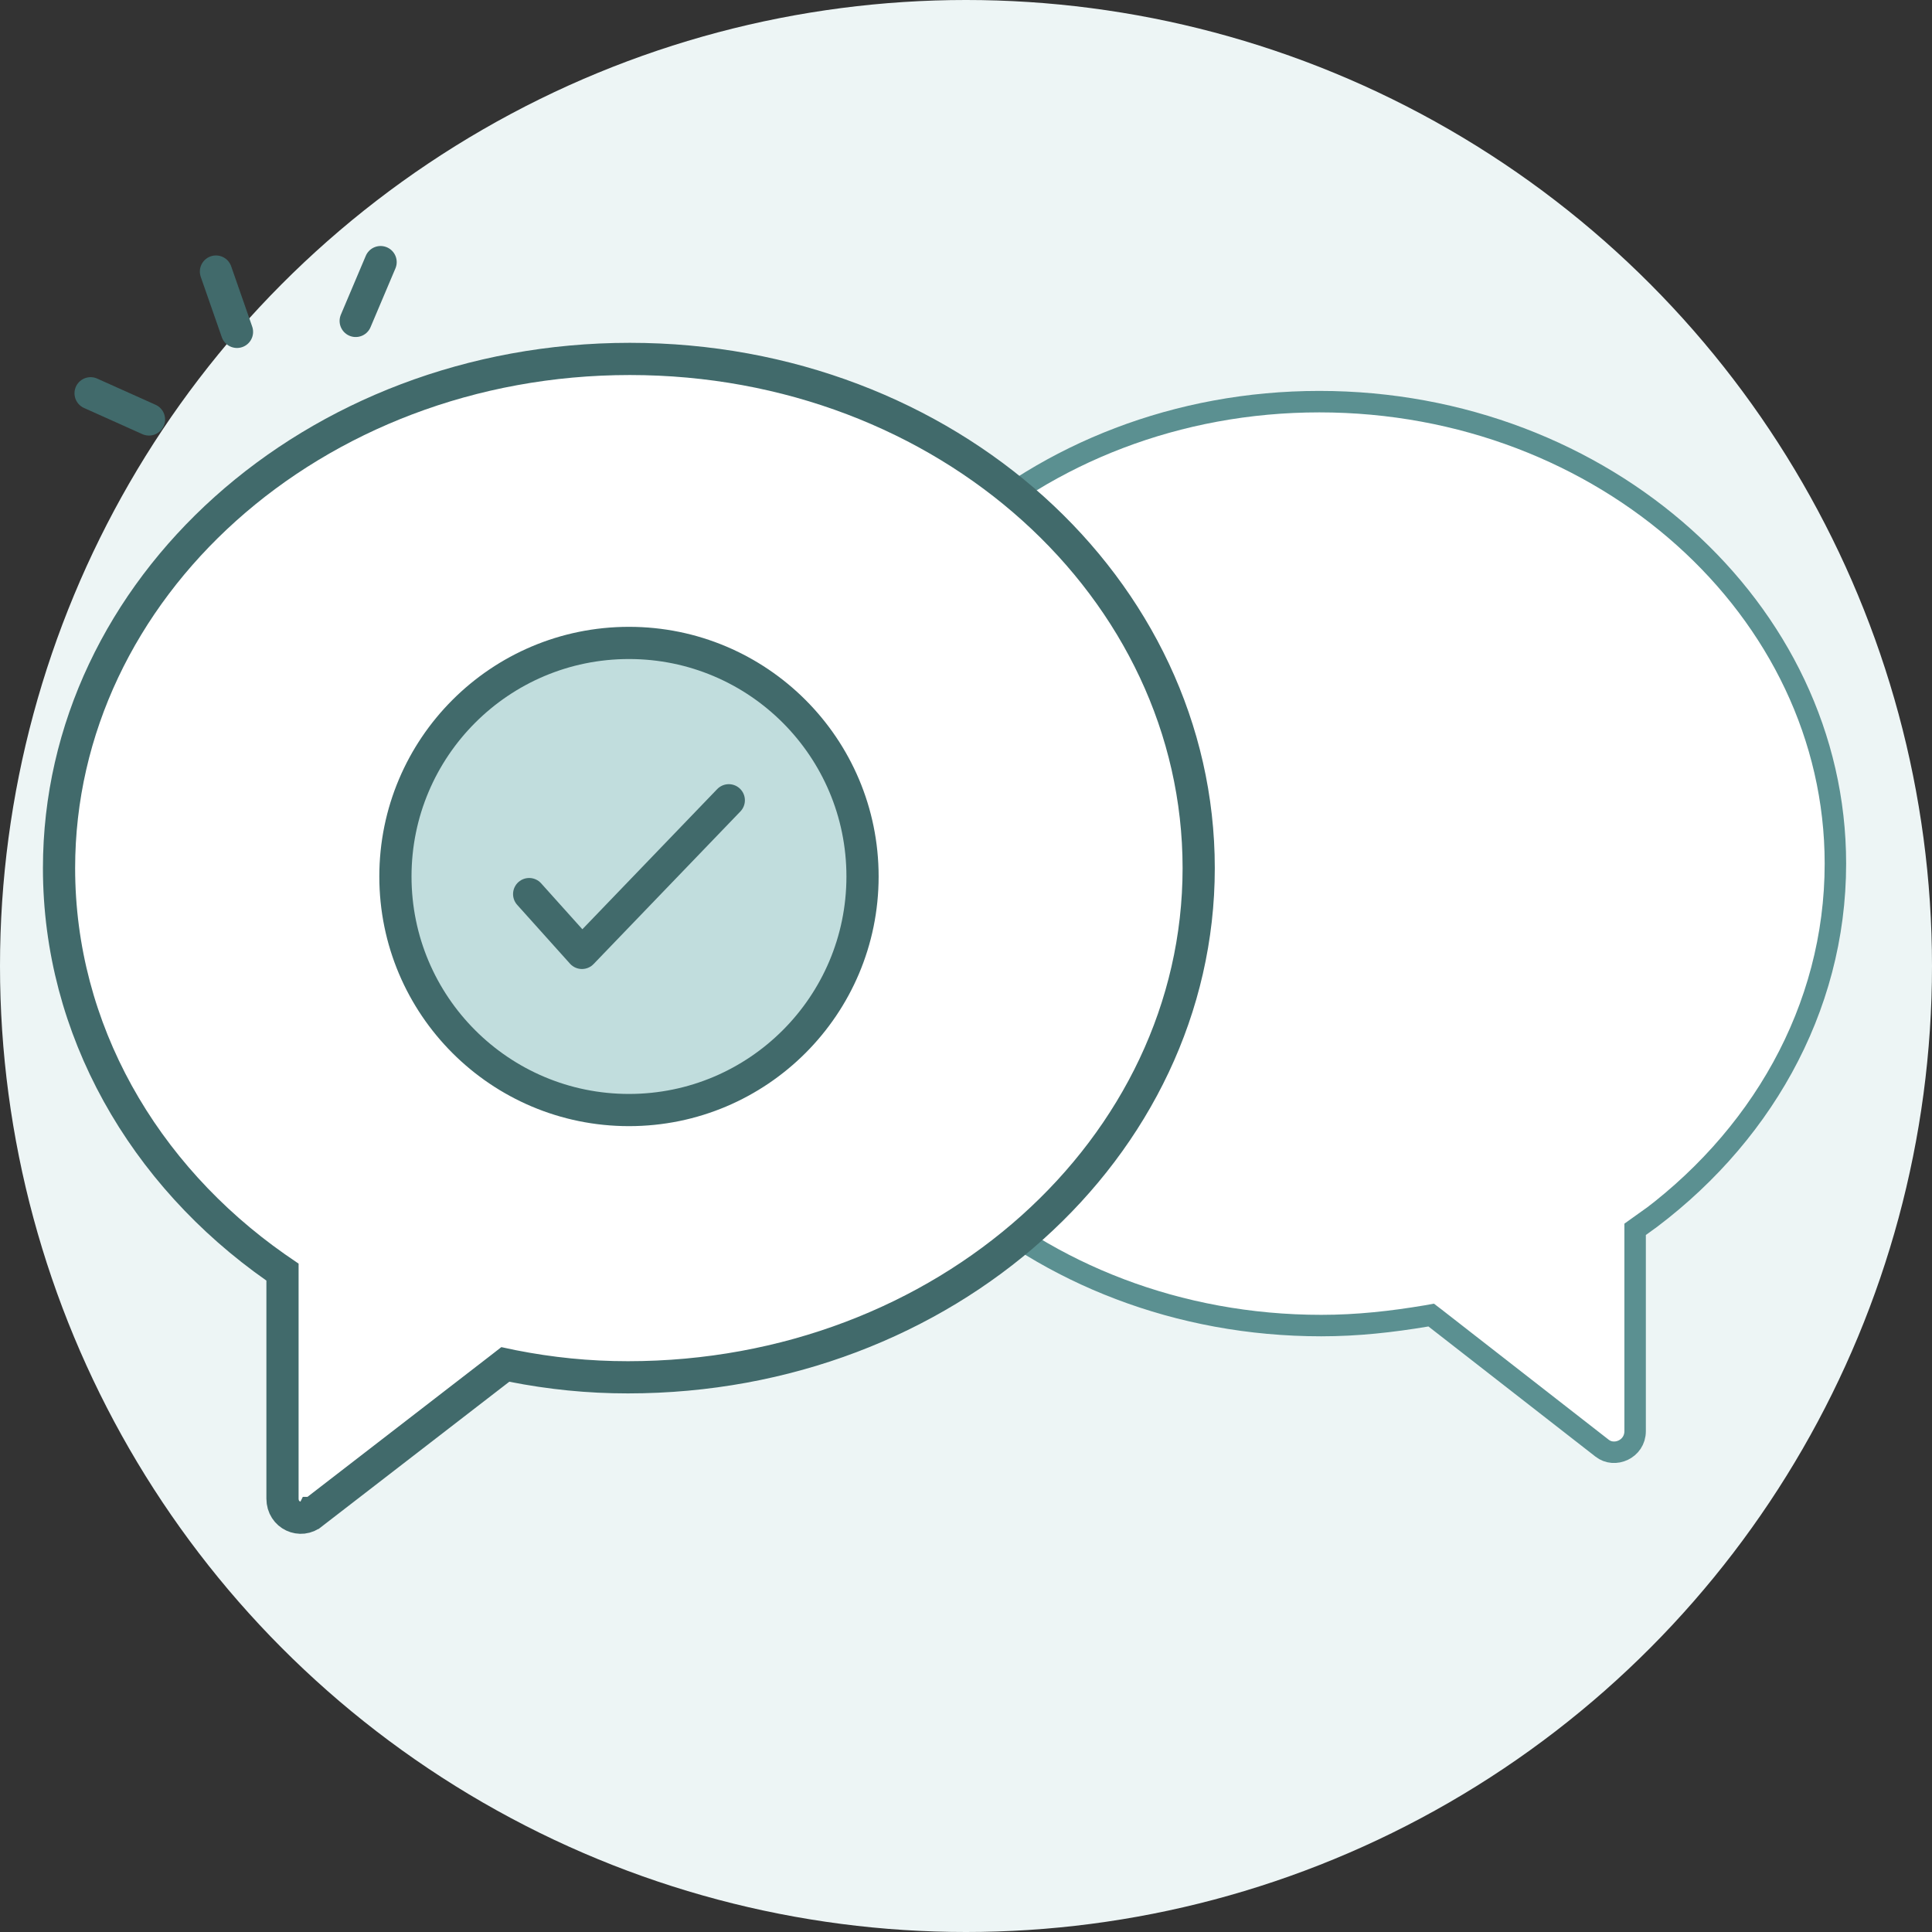
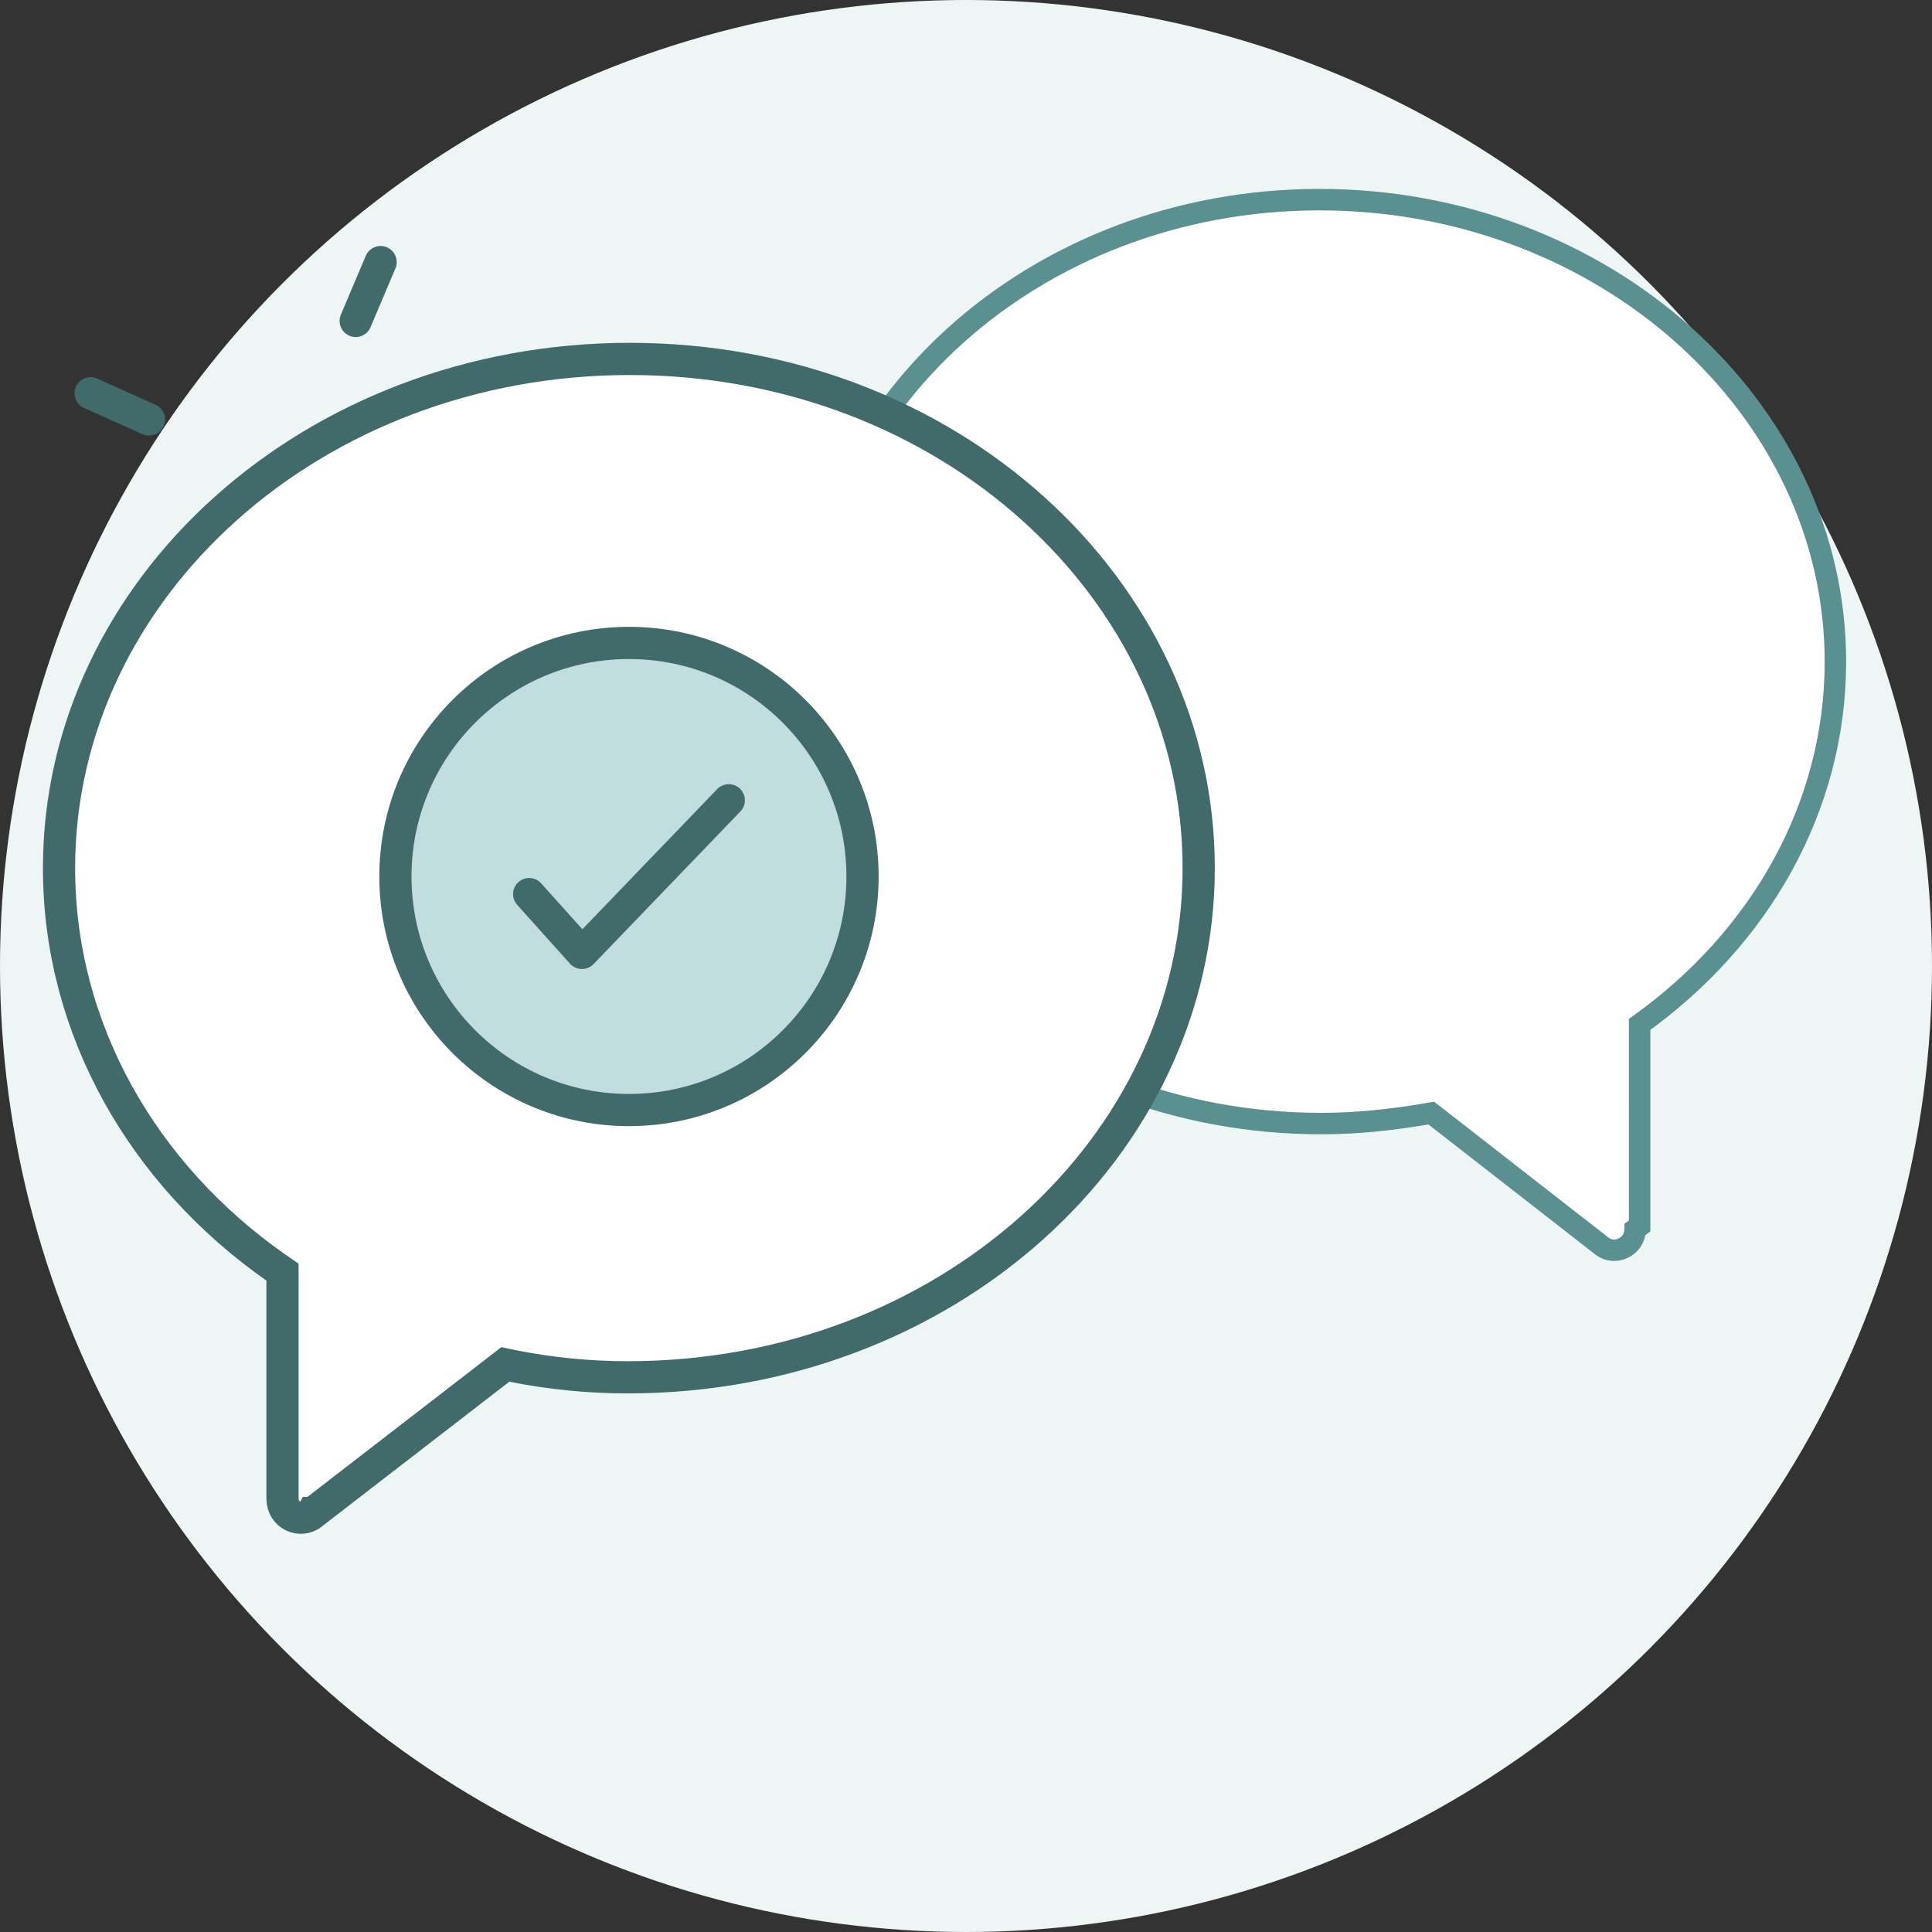
<svg xmlns="http://www.w3.org/2000/svg" id="Layer_1" data-name="Layer 1" width="90" height="90" viewBox="0 0 90 90">
  <rect x="0" y="0" width="90" height="90" fill="#333333" stroke="none" />
  <defs>
    <style>
      .cls-1, .cls-2, .cls-3, .cls-4 {
        stroke: #416a6b;
        stroke-width: 1.5px;
      }

      .cls-1, .cls-5 {
        fill: #fff;
      }

      .cls-2 {
        fill: #c1dddd;
      }

      .cls-3, .cls-4 {
        fill: none;
        stroke-linecap: round;
      }

      .cls-4 {
        stroke-linejoin: round;
      }

      .cls-6 {
        fill: #edf5f5;
      }

      .cls-5 {
        stroke: #5b9091;
      }
    </style>
  </defs>
  <circle class="cls-6" cx="45" cy="45" r="45" />
-   <path class="cls-5" d="M76.38,57.11l-.21.15v9.41c0,.84-.96,1.25-1.54.79h0,0s-7.79-6.07-7.79-6.07l-.17-.13-.22.04c-1.61.27-3.21.45-4.9.45-13.36,0-24.04-9.7-24.04-21.52s10.68-21.52,23.95-21.52,24.04,9.7,24.04,21.52c0,6.8-3.53,12.9-9.12,16.9Z" />
+   <path class="cls-5" d="M76.38,57.11l-.21.15c0,.84-.96,1.25-1.54.79h0,0s-7.79-6.07-7.79-6.07l-.17-.13-.22.04c-1.61.27-3.21.45-4.9.45-13.36,0-24.04-9.7-24.04-21.52s10.68-21.52,23.95-21.52,24.04,9.7,24.04,21.52c0,6.8-3.53,12.9-9.12,16.9Z" />
  <path class="cls-1" d="M13.16,59.65v-.39l-.32-.22c-6.16-4.32-10.09-11.08-10.09-18.6,0-13.01,11.81-23.72,26.59-23.72s26.5,10.7,26.5,23.72-11.81,23.72-26.59,23.72c-1.85,0-3.61-.18-5.38-.53l-.33-.07-.27.21-8.69,6.71h-.01s-.01.02-.01.02c-.55.46-1.4.09-1.4-.69v-10.15Z" />
  <path class="cls-3" d="M4.22,18.32l2.72,1.22" />
-   <path class="cls-3" d="M10.06,12.65l.98,2.81" />
  <path class="cls-3" d="M17.73,12.21l-1.16,2.74" />
  <g>
    <circle class="cls-2" cx="29.3" cy="40.83" r="10.88" />
    <path class="cls-4" d="M24.65,41.65l2.46,2.74,6.84-7.11" />
  </g>
</svg>